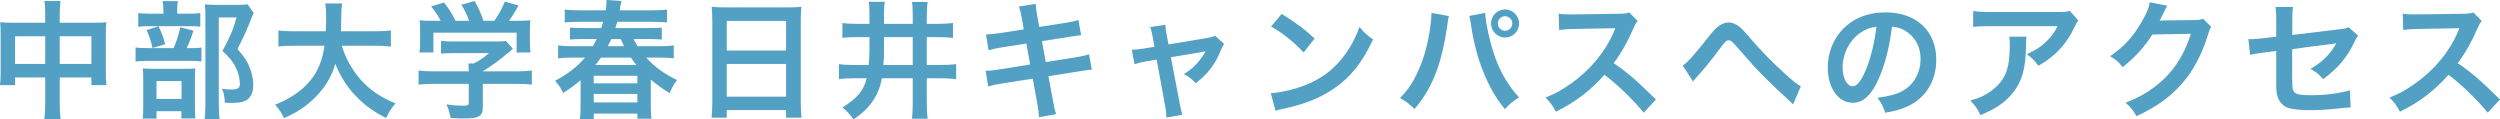
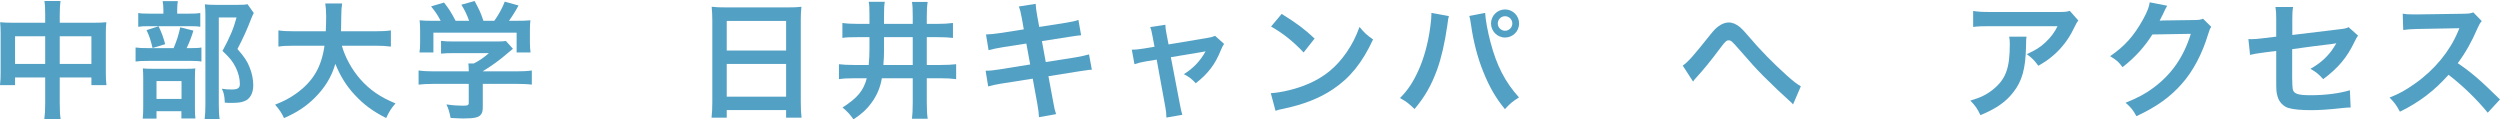
<svg xmlns="http://www.w3.org/2000/svg" id="b" data-name="レイヤー 2" viewBox="0 0 587.52 28.05">
  <defs>
    <style>
      .d {
        fill: #52a0c4;
      }
    </style>
  </defs>
  <g id="c" data-name="レイヤー 5">
    <g>
      <path class="d" d="M10.62,3.51c0-1.56-.03-2.28-.18-3.27h3.78c-.12.93-.18,1.71-.18,3.15v1.95h8.22c1.32,0,1.95-.03,2.73-.12-.09.84-.12,1.47-.12,2.64v9.15c0,1.35.03,2.13.15,3h-3.54v-1.8h-7.44v6.09c0,1.8.06,2.67.21,3.72h-3.84c.15-1.11.21-2.04.21-3.72v-6.09H3.54v1.8H0c.12-.99.15-1.74.15-3V7.83c0-1.11-.03-1.65-.12-2.61.87.09,1.5.12,2.7.12h7.89v-1.83ZM3.54,8.52v6.51h7.08v-6.51H3.54ZM21.48,15.03v-6.51h-7.44v6.51h7.44Z" />
      <path class="d" d="M44.76,11.31c1.29,0,2.01-.03,2.58-.15v3.3c-.66-.12-1.44-.15-2.43-.15h-10.05c-1.47,0-2.13.03-3,.15v-3.3c.81.12,1.5.15,3.03.15h5.91c.72-1.68,1.17-3.06,1.56-4.89l3.09.78c-.42,1.44-.93,2.73-1.59,4.11h.9ZM44.34,3.21c1.35,0,2.01-.03,2.73-.15v3.24c-.63-.12-1.23-.15-2.52-.15h-9.6c-1.11,0-1.8.03-2.46.15v-3.24c.69.12,1.38.15,2.85.15h3.06v-.84c0-.84-.06-1.5-.18-2.1h3.57c-.09.6-.15,1.23-.15,2.1v.84h2.7ZM36.78,27.87h-3.24c.09-.84.12-1.56.12-2.82v-6.51c0-1.23-.03-1.77-.09-2.46.69.06,1.29.09,2.4.09h7.74c1.23,0,1.74-.03,2.19-.09-.06.54-.09.93-.09,2.22v7.29c0,1.05.03,1.59.12,2.25h-3.3v-1.71h-5.85v1.74ZM37.26,6.18c.69,1.38,1.11,2.52,1.56,4.2l-2.97.9c-.42-1.8-.75-2.82-1.41-4.2l2.82-.9ZM36.78,23.25h5.88v-4.2h-5.88v4.2ZM59.64,3.06c-.21.39-.33.63-.6,1.32-1.02,2.67-1.98,4.74-3.24,7.14,1.65,1.89,2.31,2.88,2.88,4.35.54,1.29.84,2.82.84,4.17,0,1.89-.78,3.27-2.13,3.75-.75.3-1.59.39-3.06.39-.51,0-.78,0-1.5-.06-.06-1.56-.21-2.28-.69-3.27.78.12,1.38.18,2.25.18,1.5,0,1.98-.33,1.98-1.29,0-1.26-.33-2.58-.96-3.87-.69-1.38-1.35-2.25-3.12-3.9,1.74-3.21,2.64-5.34,3.3-7.86h-4.17v20.43c0,1.62.06,2.64.21,3.51h-3.54c.12-.96.18-2.13.18-3.42V3.54c0-.87-.03-1.71-.12-2.52.81.09,1.47.12,2.46.12h5.19c1.17,0,1.8-.03,2.37-.15l1.47,2.07Z" />
      <path class="d" d="M80.34,10.74c.75,2.7,2.34,5.61,4.32,7.86,2.22,2.52,4.71,4.23,8.28,5.7-1.02,1.2-1.44,1.83-2.19,3.45-3.21-1.65-5.28-3.18-7.41-5.49-1.95-2.07-3.42-4.47-4.53-7.26-.9,3.09-2.49,5.67-4.89,8.04-2.04,2.01-4.2,3.42-7.17,4.71-.51-1.14-1.14-2.07-2.1-3.15,2.16-.87,3.36-1.5,4.86-2.55,4.02-2.85,6.03-6.21,6.75-11.31h-7.08c-1.89,0-2.76.06-3.75.21v-3.81c.93.15,2.01.21,3.78.21h7.35c.06-1.5.09-1.98.09-3.54,0-1.26-.09-2.16-.21-3h3.96c-.15,1.05-.18,1.5-.21,3.51,0,1.23-.03,1.92-.06,3.03h7.95c1.71,0,2.76-.06,3.78-.21v3.81c-1.2-.15-2.1-.21-3.75-.21h-7.77Z" />
      <path class="d" d="M102.03,19.71c-1.56,0-2.73.06-3.66.18v-3.33c1.02.15,2.22.21,3.63.21h8.16v-.21c0-.6-.03-1.14-.09-1.65h1.29c1.29-.66,2.28-1.32,3.54-2.43h-8.25c-1.23,0-2.04.03-3,.12v-3c.9.12,1.74.15,3.03.15h9.93c1.17,0,1.74-.03,2.28-.12l1.65,1.83q-.51.42-1.08.9c-2.13,1.83-3.66,2.94-6,4.38v.03h7.83c1.47,0,2.79-.06,3.69-.21v3.33c-.87-.12-2.16-.18-3.72-.18h-7.8v5.25c0,1.05-.09,1.47-.39,1.89-.51.75-1.53.99-4.23.99-.39,0-1.38-.03-2.94-.12-.33-1.59-.48-2.1-.99-3.18,1.44.21,2.79.3,3.72.3,1.32,0,1.53-.09,1.53-.69v-4.44h-8.13ZM103.56,4.89c-.69-1.32-1.08-1.92-2.25-3.39l3.03-.9c1.05,1.29,1.74,2.37,2.73,4.29h3.18c-.51-1.41-.99-2.46-1.83-3.78l3.12-.87c1.23,2.31,1.41,2.73,2.07,4.65h2.55c.9-1.2,1.95-3.09,2.46-4.5l3.24.9c-.69,1.29-1.56,2.67-2.25,3.6h1.35c2.04,0,2.61-.03,3.69-.12-.09.75-.12,1.35-.12,2.49v2.79c0,.81.06,1.56.15,2.28h-3.27v-4.65h-19.56v4.65h-3.27c.12-.69.15-1.38.15-2.31v-2.76c0-1.08-.03-1.71-.12-2.49,1.35.12,1.53.12,3.54.12h1.41Z" />
-       <path class="d" d="M152.94,24.33c0,1.8.03,2.64.18,3.57h-3.33v-1.2h-10.26v1.26h-3.27c.15-.96.18-1.83.18-3.54v-5.58c-1.32,1.14-2.4,1.92-4.11,3-.45-1.05-1.08-1.98-1.89-2.85,3.06-1.62,5.19-3.3,7.05-5.46h-2.79c-1.44,0-2.52.06-3.54.18v-3.03c.84.12,1.92.18,3.51.18h4.68c.39-.69.57-1.02.9-1.68h-3.18c-1.62,0-2.37.03-3.12.12v-2.82c.75.09,1.47.12,3.12.12h4.23c.18-.6.27-.84.45-1.47h-5.61c-1.5,0-2.43.03-3.42.15v-3.03c.93.12,1.98.18,3.57.18h6.06c.15-.96.18-1.41.18-2.13v-.3l3.54.24c-.15.54-.21.78-.33,1.5q-.03.24-.12.69h7.56c1.65,0,2.67-.06,3.57-.18v3.03c-.96-.09-1.92-.15-3.42-.15h-8.28c-.15.6-.24.87-.42,1.47h7.71c1.71,0,2.43-.03,3.18-.12v2.82c-.78-.09-1.53-.12-3.18-.12h-3.42c.36.72.54,1.08.93,1.68h5.07c1.53,0,2.58-.06,3.42-.18v3.03c-1.02-.12-2.1-.18-3.45-.18h-3.03c2.16,2.34,4.11,3.75,7.26,5.28-.81,1.02-1.26,1.89-1.74,3.09-1.86-1.14-3-1.98-4.44-3.21v5.64ZM139.53,19.59h10.26v-1.77h-10.26v1.77ZM139.53,24.06h10.26v-1.98h-10.26v1.98ZM149.55,15.27c-.51-.63-.78-1.02-1.29-1.74h-7.02c-.54.75-.84,1.17-1.32,1.74h9.63ZM146.64,10.86c-.24-.51-.33-.72-.75-1.68h-2.25c-.27.66-.45.99-.81,1.68h3.81Z" />
      <path class="d" d="M167.4,4.8c0-1.17-.06-2.22-.15-3.21.96.12,1.95.15,3.33.15h14.52c1.41,0,2.34-.03,3.24-.15-.12,1.14-.15,2.01-.15,3.06v19.38c0,1.56.06,2.55.18,3.63h-3.63v-1.8h-13.95v1.8h-3.57c.12-1.02.18-2.22.18-3.63V4.8ZM170.79,11.88h13.95v-6.96h-13.95v6.96ZM170.79,22.71h13.95v-7.68h-13.95v7.68Z" />
      <path class="d" d="M201.69,8.73c-1.92,0-2.79.03-3.72.18v-3.51c1.05.15,2.1.21,3.69.21h2.67v-2.01c0-1.8-.03-2.46-.18-3.18h3.78c-.15.87-.18,1.62-.18,3.36v1.83h6.75v-1.71c0-1.71-.03-2.52-.18-3.45h3.69c-.15.96-.21,1.8-.21,3.45v1.71h2.46c1.56,0,2.55-.06,3.69-.21v3.51c-1.11-.12-2.04-.18-3.69-.18h-2.46v6.54h3.21c1.68,0,2.61-.06,3.69-.18v3.51c-1.17-.15-2.1-.21-3.69-.21h-3.21v5.7c0,1.71.06,2.76.21,3.81h-3.69c.12-1.02.18-2.04.18-3.81v-5.7h-7.26c-.36,2.16-1.17,4.08-2.49,5.85-1.08,1.47-2.16,2.46-4.17,3.81-.93-1.29-1.47-1.86-2.58-2.79,3.51-2.25,4.92-3.93,5.7-6.87h-2.91c-1.77,0-2.64.06-3.63.21v-3.51c.99.12,1.98.18,3.57.18h3.42c.12-1.14.18-2.58.18-3.72v-2.82h-2.64ZM207.75,12.21c0,.81-.03,1.53-.15,3.06h6.9v-6.54h-6.75v3.48Z" />
      <path class="d" d="M240.15,4.35c-.27-1.47-.39-1.98-.72-2.82l3.96-.63c.03.78.15,1.65.36,2.82l.48,2.61,6.33-.99c1.47-.24,2.1-.39,2.88-.66l.63,3.6q-.81.06-2.88.39l-6.33.99.9,4.92,7.05-1.11c1.26-.21,2.31-.45,3.12-.69l.66,3.6c-.63.03-.75.03-1.38.15-.18,0-.33.03-.48.06-.21.03-.6.09-1.2.18l-7.14,1.14,1.08,5.82c.36,1.98.39,2.07.72,3.09l-4.02.72c-.03-.9-.15-1.74-.39-3.15l-1.08-5.91-7.41,1.17c-1.44.24-1.98.36-3.06.66l-.6-3.69c1.02,0,1.89-.09,3.18-.3l7.29-1.17-.9-4.92-5.58.87c-1.38.24-2.49.45-3.3.69l-.6-3.69c1.08-.03,2.04-.15,3.3-.33l5.58-.87-.45-2.55Z" />
      <path class="d" d="M270.87,8.61c-.24-1.29-.3-1.59-.57-2.25l3.57-.54c0,.6.09,1.26.3,2.31l.45,2.31,8.97-1.5c.87-.12,1.38-.27,1.98-.51l2.1,1.89c-.27.39-.45.72-.75,1.44-1.32,3.33-3.03,5.58-5.91,7.8-1.08-1.14-1.53-1.47-2.79-2.13,2.22-1.38,3.87-3.12,5.1-5.37q-.36.09-1.11.21l-7.05,1.17,2.13,11.1q.3,1.65.57,2.43l-3.75.66c0-.78-.06-1.44-.24-2.43l-2.04-11.19-2.58.42c-1.05.18-1.77.36-2.64.66l-.63-3.42c.96,0,1.71-.09,2.85-.27l2.49-.42-.45-2.37Z" />
      <path class="d" d="M298.65,21.9c2.58-.15,6.15-1.02,8.88-2.22,3.75-1.62,6.54-3.93,8.91-7.35,1.32-1.92,2.16-3.57,3.06-6,1.17,1.41,1.65,1.86,3.18,2.94-2.55,5.49-5.4,9.03-9.51,11.76-3.06,2.04-6.78,3.51-11.43,4.5-1.2.24-1.29.27-1.98.51l-1.11-4.14ZM301.2,3.27c3.57,2.22,5.43,3.6,7.74,5.79l-2.58,3.27c-2.4-2.55-4.86-4.53-7.65-6.09l2.49-2.97Z" />
      <path class="d" d="M340.5,3.78c-.12.36-.18.69-.39,2.31-.6,4.08-1.35,7.41-2.37,10.26-1.35,3.69-2.88,6.39-5.31,9.27-1.44-1.38-1.92-1.74-3.42-2.58,1.8-1.8,3.03-3.63,4.29-6.39,1.29-2.79,2.34-6.51,2.82-10.29.18-1.23.27-2.25.27-2.91v-.42l4.11.75ZM349.02,3.03c.09,1.68.57,4.26,1.26,6.9,1.44,5.49,3.42,9.33,6.69,12.96-1.59,1.02-2.1,1.44-3.3,2.76-2.13-2.58-3.69-5.28-5.1-8.82-1.29-3.15-2.34-7.17-2.85-10.92-.18-1.14-.27-1.71-.42-2.16l3.72-.72ZM357,5.52c0,1.83-1.47,3.3-3.3,3.3s-3.3-1.5-3.3-3.3,1.47-3.3,3.3-3.3,3.3,1.47,3.3,3.3ZM351.99,5.52c0,.93.78,1.71,1.71,1.71s1.71-.78,1.71-1.71-.75-1.71-1.71-1.71-1.71.78-1.71,1.71Z" />
-       <path class="d" d="M386.28,26.49c-2.49-3.06-5.94-6.42-9.21-8.91-3.39,3.78-6.84,6.42-11.43,8.67-.84-1.56-1.2-2.04-2.43-3.33,2.31-.9,3.75-1.71,6-3.3,4.53-3.18,8.13-7.53,10.08-12.21l.33-.78q-.48.03-9.93.18c-1.44.03-2.25.09-3.27.24l-.12-3.84c.84.15,1.41.18,2.64.18h.72l10.56-.15c1.68-.03,1.92-.06,2.67-.33l1.98,2.04c-.39.45-.63.87-.96,1.62-1.38,3.21-2.85,5.82-4.68,8.28,1.89,1.26,3.51,2.52,5.55,4.35q.75.66,4.38,4.17l-2.88,3.12Z" />
      <path class="d" d="M395.46,15.42c1.29-.9,2.58-2.37,6.54-7.35.78-.96,1.29-1.5,1.86-1.89.81-.6,1.65-.9,2.4-.9.9,0,1.8.39,2.7,1.14.42.36,1.08,1.05,2.01,2.16,2.73,3.21,5.64,6.18,8.97,9.18,1.53,1.35,2.28,1.95,3.27,2.52l-1.83,4.26c-.3-.36-.42-.48-.87-.87-1.56-1.38-3.93-3.63-6.12-5.82-2.28-2.34-2.34-2.43-5.55-6.09-1.86-2.13-2.04-2.28-2.61-2.28-.48,0-.78.27-1.8,1.62-2.46,3.3-4.11,5.31-5.91,7.26-.33.36-.39.45-.63.81l-2.43-3.75Z" />
-       <path class="d" d="M441.51,18.51c-1.71,3.87-3.63,5.64-6.09,5.64-3.42,0-5.88-3.48-5.88-8.31,0-3.3,1.17-6.39,3.3-8.73,2.52-2.76,6.06-4.2,10.32-4.2,7.2,0,11.88,4.38,11.88,11.13,0,5.19-2.7,9.33-7.29,11.19-1.44.6-2.61.9-4.71,1.26-.51-1.59-.87-2.25-1.83-3.51,2.76-.36,4.56-.84,5.97-1.65,2.61-1.44,4.17-4.29,4.17-7.5,0-2.88-1.29-5.22-3.69-6.66-.93-.54-1.71-.78-3.03-.9-.57,4.71-1.62,8.85-3.12,12.24ZM437.1,7.77c-2.52,1.8-4.08,4.89-4.08,8.1,0,2.46,1.05,4.41,2.37,4.41.99,0,2.01-1.26,3.09-3.84,1.14-2.7,2.13-6.75,2.49-10.14-1.56.18-2.64.6-3.87,1.47Z" />
      <path class="d" d="M476.25,8.61c-.09.57-.09.6-.12,2.43-.12,5.13-.93,8.01-2.97,10.62-1.8,2.31-3.99,3.84-7.74,5.4-.78-1.62-1.17-2.16-2.37-3.42,2.43-.72,3.78-1.38,5.25-2.55,3.06-2.43,4.02-5.01,4.02-10.68,0-.9-.03-1.17-.15-1.8h4.08ZM488.43,4.83c-.42.51-.42.54-1.2,2.1-1.05,2.22-2.79,4.47-4.62,6.03-1.2,1.05-2.19,1.71-3.6,2.49-.9-1.26-1.35-1.71-2.7-2.73,2.01-.9,3.15-1.59,4.38-2.76,1.23-1.14,2.16-2.37,2.85-3.81h-15.75c-2.1,0-2.85.03-4.08.18v-3.75c1.14.18,2.07.24,4.14.24h15.66c1.8,0,2.07-.03,2.91-.27l2.01,2.28Z" />
      <path class="d" d="M519.66,6.3c-.3.45-.42.72-.75,1.8-1.38,4.56-3.51,8.61-6.15,11.58-2.76,3.15-6.06,5.49-10.68,7.62-.84-1.5-1.23-2.01-2.55-3.15,3-1.23,4.68-2.13,6.57-3.54,4.29-3.18,7.11-7.29,8.76-12.66l-9.03.15c-1.83,2.91-4.17,5.49-7.02,7.68-.9-1.23-1.35-1.62-2.91-2.58,3.42-2.34,5.58-4.74,7.77-8.7.93-1.71,1.41-2.88,1.53-3.96l4.11.81q-.18.27-.51.93-.09.15-.39.84-.09.18-.39.78-.18.42-.48.96c.39-.03.87-.06,1.44-.06l6.57-.09c1.17,0,1.5-.06,2.19-.3l1.92,1.89Z" />
      <path class="d" d="M554.16,8.37c-.36.51-.42.6-.84,1.47-1.74,3.66-3.87,6.18-7.35,8.76-1.17-1.29-1.62-1.62-3-2.43,2.07-1.14,3.63-2.49,4.95-4.23.42-.6.6-.87,1.14-1.77-.48.09-.69.12-1.14.18-3.03.36-6.12.75-9.24,1.2v6.75q.03,2.07.12,2.58c.21,1.17,1.17,1.5,4.23,1.5,3.45,0,6.72-.42,9.21-1.17l.18,4.05c-.81.03-1.05.03-1.83.12-3.24.36-5.46.51-7.44.51-2.43,0-4.2-.18-5.34-.51-1.23-.36-2.25-1.47-2.58-2.76-.27-.93-.3-1.38-.3-3.78v-6.87l-2.82.36q-2.34.3-3.33.57l-.39-3.72c.33.03.57.03.72.03.54,0,1.83-.09,2.64-.21l3.18-.39v-4.11c0-1.5-.03-1.83-.18-2.85h4.14c-.15.87-.18,1.5-.18,2.79v3.78l10.92-1.32c1.59-.18,1.62-.21,2.31-.51l2.22,1.98Z" />
      <path class="d" d="M584.64,26.49c-2.49-3.06-5.94-6.42-9.21-8.91-3.39,3.78-6.84,6.42-11.43,8.67-.84-1.56-1.2-2.04-2.43-3.33,2.31-.9,3.75-1.71,6-3.3,4.53-3.18,8.13-7.53,10.08-12.21l.33-.78q-.48.03-9.93.18c-1.44.03-2.25.09-3.27.24l-.12-3.84c.84.15,1.41.18,2.64.18h.72l10.56-.15c1.68-.03,1.92-.06,2.67-.33l1.98,2.04c-.39.45-.63.87-.96,1.62-1.38,3.21-2.85,5.82-4.68,8.28,1.89,1.26,3.51,2.52,5.55,4.35q.75.66,4.38,4.17l-2.88,3.12Z" />
    </g>
  </g>
</svg>